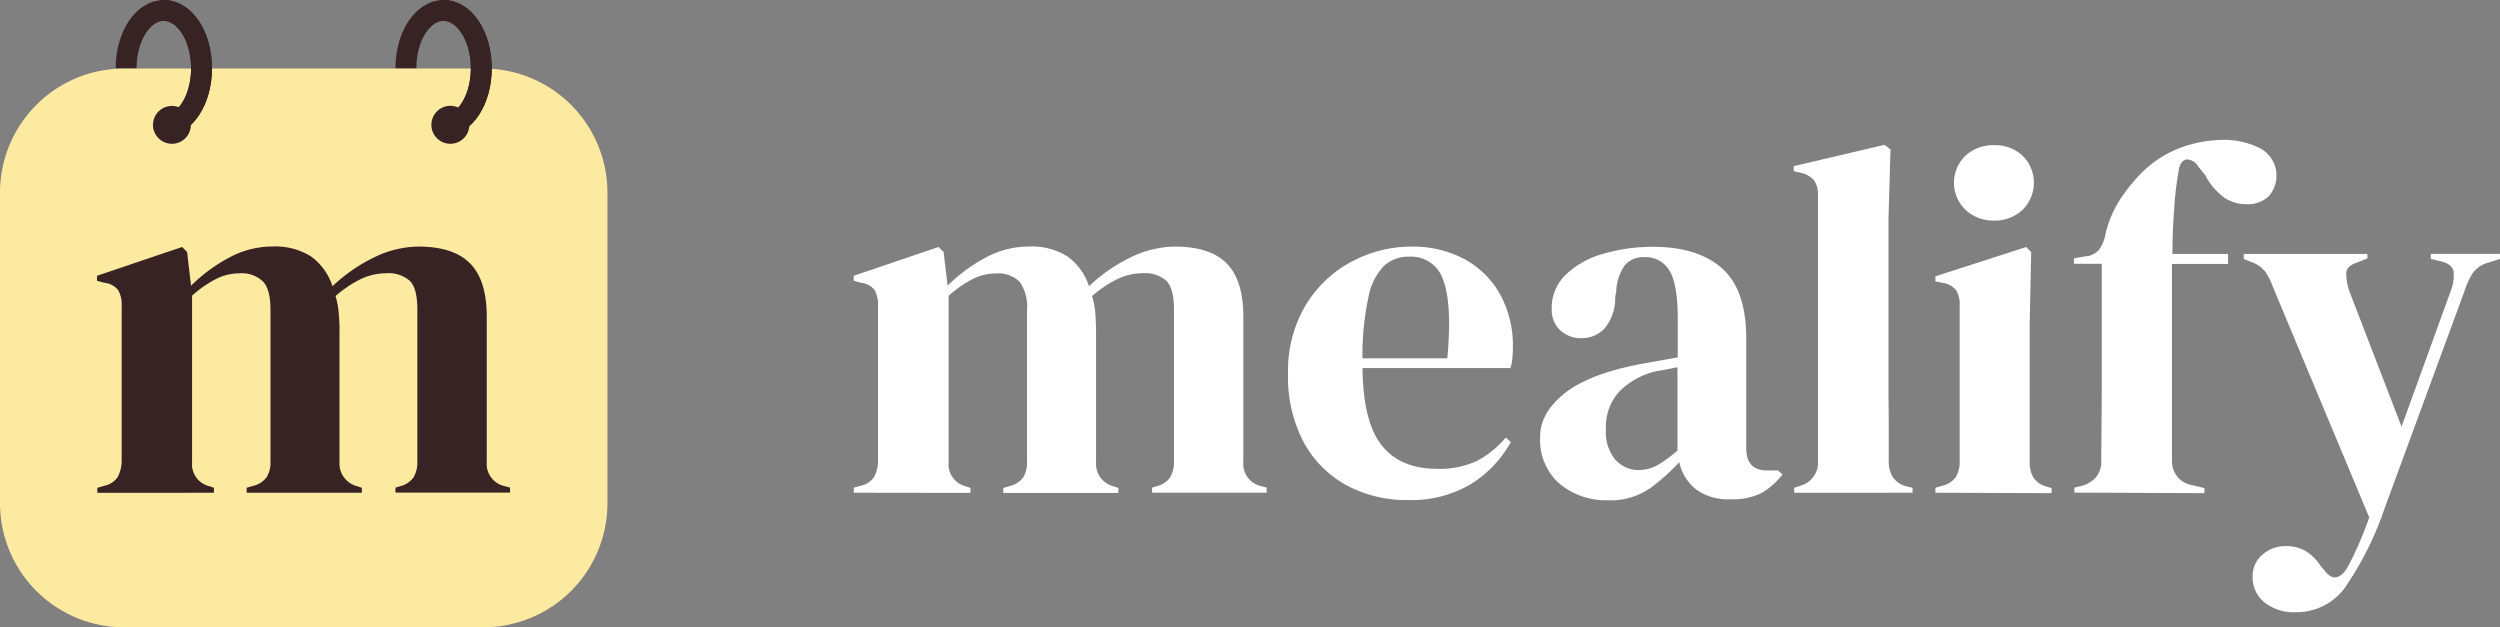
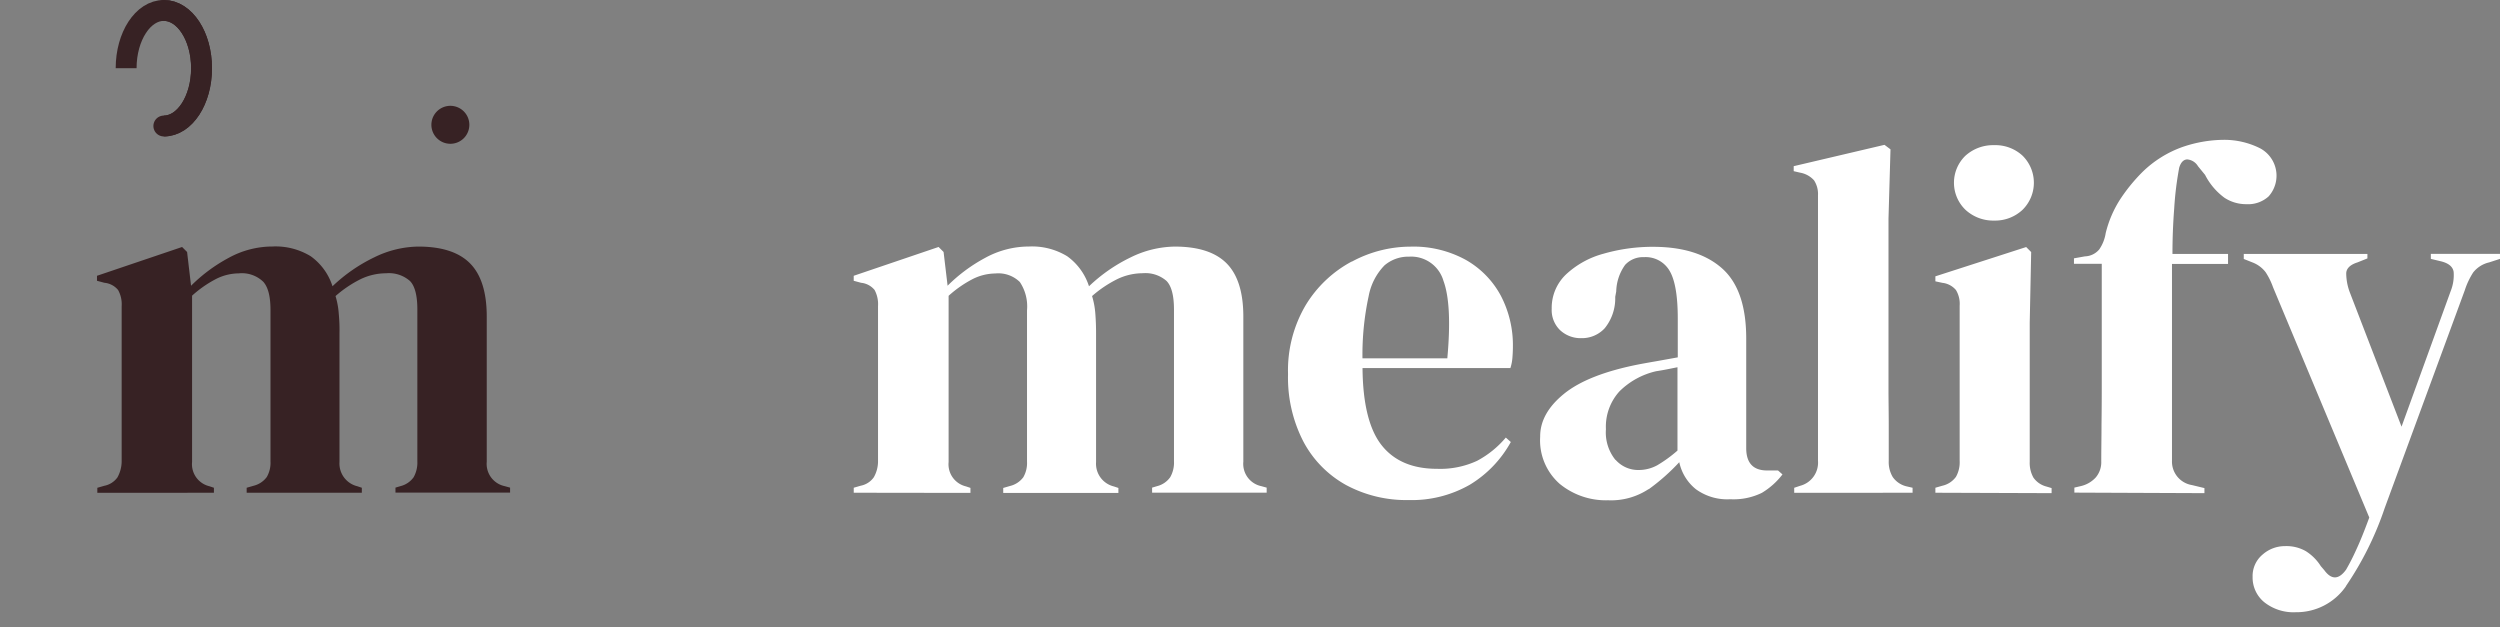
<svg xmlns="http://www.w3.org/2000/svg" width="353.192" height="88.616" viewBox="0 0 353.192 88.616">
  <rect x="0" y="0" width="353.192" height="88.616" fill="#808080" stroke="none" />
  <g id="Gruppe_1010" data-name="Gruppe 1010" transform="translate(-140 -88.384)">
    <path id="Pfad_1066" data-name="Pfad 1066" d="M430.361,138.039a45.007,45.007,0,0,0,5.468-11.008l11.319-30.78a10.644,10.644,0,0,1,1.188-2.518,4.018,4.018,0,0,1,2.243-1.415l1.542-.5v-.707h-9.77v.707l1.471.354c1.075.276,1.655.778,1.754,1.507a6.105,6.105,0,0,1-.424,2.7l-6.94,19.143L430.92,96.591a7.782,7.782,0,0,1-.523-2.7c0-.707.552-1.245,1.578-1.571l1.415-.566v-.63H415.923v.707l1.259.5a4.245,4.245,0,0,1,1.825,1.365,9.849,9.849,0,0,1,1.047,2.122l13.6,32.542q-1.054,2.872-1.861,4.591a30.779,30.779,0,0,1-1.415,2.773c-1.026,1.415-2.059,1.471-3.084.071l-.488-.566a6.756,6.756,0,0,0-2.122-2.122,5.518,5.518,0,0,0-2.943-.707,4.754,4.754,0,0,0-3.155,1.188,3.947,3.947,0,0,0-1.415,3.155,4.5,4.5,0,0,0,1.648,3.58,6.643,6.643,0,0,0,4.45,1.415,8.489,8.489,0,0,0,7.074-3.643m-19.978-13.179V124.2l-1.754-.424a3.358,3.358,0,0,1-2.83-3.431V92.537H413.7V91.122h-7.852c0-2.122.078-4.245.248-6.452a46.518,46.518,0,0,1,.707-5.744c.233-.75.6-1.132,1.118-1.16a1.96,1.96,0,0,1,1.535.962l1,1.224a9.2,9.2,0,0,0,2.731,3.226,5.56,5.56,0,0,0,3.084.913A4.315,4.315,0,0,0,419.424,83a4.386,4.386,0,0,0-1.188-6.8,11.277,11.277,0,0,0-5.115-1.2,18.223,18.223,0,0,0-5.858,1.012,15.564,15.564,0,0,0-5.659,3.537,24.527,24.527,0,0,0-3.12,3.82,15.653,15.653,0,0,0-2.066,4.8,5.553,5.553,0,0,1-.913,2.313,2.759,2.759,0,0,1-2.03.983l-1.542.276v.771h3.926v17.6q0,2.589-.035,5.15c0,1.7-.035,3.424-.035,5.15a3.325,3.325,0,0,1-.771,2.278,4.1,4.1,0,0,1-2.122,1.231l-.906.212v.707Zm-21.591,0V124.2l-.707-.212a3.219,3.219,0,0,1-1.86-1.266,4.245,4.245,0,0,1-.524-2.243V100.814l.205-9.961-.707-.707-12.826,4.138v.707l.983.212a2.936,2.936,0,0,1,1.924,1.019,3.763,3.763,0,0,1,.523,2.207v21.93a4.188,4.188,0,0,1-.523,2.25,3.261,3.261,0,0,1-1.924,1.259l-.983.283v.707ZM384.654,84.9a5.369,5.369,0,0,0,0-7.676,5.659,5.659,0,0,0-4-1.471,5.843,5.843,0,0,0-4.032,1.471,5.306,5.306,0,0,0,0,7.676,5.773,5.773,0,0,0,4.032,1.507,5.659,5.659,0,0,0,4-1.507M369.133,124.86v-.707l-.913-.212a3.311,3.311,0,0,1-1.889-1.3,4.132,4.132,0,0,1-.566-2.278c0-1.677,0-3.374,0-5.079s-.035-3.424-.035-5.15V86.156l.283-9.812-.849-.637-12.826,3.014v.707l.913.212a3.431,3.431,0,0,1,1.96,1.082,3.537,3.537,0,0,1,.559,2.122v37.494a3.382,3.382,0,0,1-2.518,3.537l-.842.283v.707ZM327.14,120.2a6.154,6.154,0,0,1-1.33-4.315,7.414,7.414,0,0,1,1.924-5.362,10.76,10.76,0,0,1,5.157-2.83c.608-.092,1.146-.191,1.613-.283l1.415-.283V118.9a18.892,18.892,0,0,1-2.865,2.08,5.426,5.426,0,0,1-2.632.665,4.245,4.245,0,0,1-3.226-1.415m4.662,4.131a29.082,29.082,0,0,0,4.315-3.82,6.65,6.65,0,0,0,2.349,3.82,7.527,7.527,0,0,0,4.867,1.415,9.076,9.076,0,0,0,4.457-.906,10.435,10.435,0,0,0,2.907-2.6l-.63-.559h-1.542q-2.95,0-2.95-3.155V103.071q0-6.876-3.4-9.9t-9.642-3.056a25.113,25.113,0,0,0-7.152.983,12.514,12.514,0,0,0-5.292,2.943,6.523,6.523,0,0,0-1.995,4.839,3.94,3.94,0,0,0,1.189,3.014,4.245,4.245,0,0,0,3.014,1.125,4.365,4.365,0,0,0,3.3-1.415,6.719,6.719,0,0,0,1.471-4.421l.142-.771a6.7,6.7,0,0,1,1.259-3.749,3.431,3.431,0,0,1,2.667-1.089A3.905,3.905,0,0,1,334.8,93.5q1.153,1.931,1.16,6.692v5.539l-2.943.531c-.941.163-1.783.311-2.526.453q-7.223,1.415-10.611,4.174t-3.36,6.063a8.177,8.177,0,0,0,2.766,6.657,10.3,10.3,0,0,0,6.834,2.313,9.586,9.586,0,0,0,5.716-1.578m-29-29.479q1.266,3.36.566,11.008H291.415a39.161,39.161,0,0,1,.877-8.8,8.415,8.415,0,0,1,2.243-4.344,5.185,5.185,0,0,1,3.473-1.224,4.747,4.747,0,0,1,4.832,3.36M289.9,92.191a16.978,16.978,0,0,0-6.487,6.133A18.124,18.124,0,0,0,280.9,108.1a19.681,19.681,0,0,0,2.172,9.536,15.075,15.075,0,0,0,6.027,6.133,17.948,17.948,0,0,0,8.836,2.122,16.5,16.5,0,0,0,8.659-2.172,16.158,16.158,0,0,0,5.78-6.027l-.707-.63a13.717,13.717,0,0,1-4.068,3.29,12.352,12.352,0,0,1-5.659,1.125q-5.185,0-7.817-3.332t-2.7-10.9h20.89a6.3,6.3,0,0,0,.283-1.415c.042-.538.071-1.061.071-1.578a15.068,15.068,0,0,0-1.719-7.258,12.734,12.734,0,0,0-4.952-5.044,15.344,15.344,0,0,0-7.782-1.861,17.5,17.5,0,0,0-8.305,2.122m-53.878,32.669v-.707l-.63-.212a3.207,3.207,0,0,1-2.455-3.438V97.036a16.158,16.158,0,0,1,3.367-2.349,7.251,7.251,0,0,1,3.226-.806,4.349,4.349,0,0,1,3.466,1.2,6.2,6.2,0,0,1,1.019,4v21.379a4.011,4.011,0,0,1-.524,2.207,3.289,3.289,0,0,1-1.861,1.231l-.976.283v.707h16.271v-.707l-.637-.212a3.3,3.3,0,0,1-2.518-3.438V102.356c0-.983-.035-1.917-.106-2.83a11.318,11.318,0,0,0-.46-2.455,16.6,16.6,0,0,1,3.615-2.419,8.333,8.333,0,0,1,3.537-.806,4.531,4.531,0,0,1,3.367,1.089q1.051,1.082,1.054,4.032v21.449a4.138,4.138,0,0,1-.531,2.243,3.2,3.2,0,0,1-1.853,1.266l-.707.212v.707h16.186v-.707l-.771-.212a3.212,3.212,0,0,1-2.526-3.438V99.972q0-5.122-2.349-7.506T264.9,90.082a14.488,14.488,0,0,0-6.2,1.507,23,23,0,0,0-5.921,4.1,8.347,8.347,0,0,0-3.084-4.245,9.522,9.522,0,0,0-5.4-1.372,12.861,12.861,0,0,0-6.2,1.613,22.715,22.715,0,0,0-5.292,3.926l-.566-4.768-.707-.707L219.54,94.207v.707l1.047.283a2.83,2.83,0,0,1,1.9,1.012,4.245,4.245,0,0,1,.488,2.285v21.93a4.535,4.535,0,0,1-.594,2.243,2.943,2.943,0,0,1-1.861,1.2l-.976.283v.707Z" transform="translate(41.07 33.139)" fill="#fff" />
    <g id="Gruppe_1009" data-name="Gruppe 1009">
-       <path id="Pfad_1067" data-name="Pfad 1067" d="M134.868,122.151V78.29a17.537,17.537,0,0,0-17.537-17.53H66.587A17.537,17.537,0,0,0,49.05,78.3v43.861A17.537,17.537,0,0,0,66.587,139.7h50.744a17.537,17.537,0,0,0,17.537-17.537" transform="translate(90.95 37.305)" fill="#fdeaa1" />
      <path id="Pfad_1068" data-name="Pfad 1068" d="M84.938,131.09v-.707l-.63-.212a3.2,3.2,0,0,1-2.455-3.438V103.245a16.158,16.158,0,0,1,3.367-2.349,7.216,7.216,0,0,1,3.226-.8,4.347,4.347,0,0,1,3.466,1.188c.707.792,1.019,2.122,1.019,4v21.379a3.99,3.99,0,0,1-.531,2.214,3.3,3.3,0,0,1-1.853,1.224l-.983.283v.707h16.271v-.707l-.63-.212a3.306,3.306,0,0,1-2.526-3.438V108.586a24.6,24.6,0,0,0-.106-2.83,11.318,11.318,0,0,0-.453-2.455,16.4,16.4,0,0,1,3.608-2.419,8.355,8.355,0,0,1,3.537-.8,4.509,4.509,0,0,1,3.36,1.082c.707.707,1.054,2.066,1.054,4.032v21.449a4.245,4.245,0,0,1-.524,2.25,3.247,3.247,0,0,1-1.861,1.259l-.707.212v.707h16.193v-.707l-.771-.212a3.212,3.212,0,0,1-2.526-3.438V106.2q0-5.122-2.349-7.506t-7.315-2.384a14.467,14.467,0,0,0-6.2,1.507,22.914,22.914,0,0,0-5.928,4.1,8.305,8.305,0,0,0-3.084-4.245,9.508,9.508,0,0,0-5.4-1.372A12.861,12.861,0,0,0,87,97.918a22.716,22.716,0,0,0-5.292,3.926l-.559-4.768-.707-.707L68.42,100.437v.707l1.054.283a2.83,2.83,0,0,1,1.931,1.026,4.153,4.153,0,0,1,.5,2.285v21.93a4.747,4.747,0,0,1-.594,2.25,2.985,2.985,0,0,1-1.861,1.188l-.983.283v.707Z" transform="translate(85.283 26.909)" fill="#372224" />
      <path id="Pfad_1069" data-name="Pfad 1069" d="M79.567,65.487c2.943,0,5.327-3.65,5.327-8.164S82.51,49.16,79.567,49.16s-5.327,3.657-5.327,8.164" transform="translate(83.58 40.699)" fill="none" stroke="#372224" stroke-width="2.95" />
-       <path id="Pfad_1070" data-name="Pfad 1070" d="M135.437,65.487c2.943,0,5.327-3.65,5.327-8.164s-2.384-8.164-5.327-8.164-5.327,3.657-5.327,8.164" transform="translate(67.234 40.699)" fill="none" stroke="#372224" stroke-width="2.95" />
      <path id="Pfad_1071" data-name="Pfad 1071" d="M81.77,65.487c2.943,0,5.327-3.65,5.327-8.164S84.713,49.16,81.77,49.16" transform="translate(81.377 40.699)" fill="none" stroke="#372224" stroke-linecap="round" stroke-linejoin="round" stroke-width="2.95" />
-       <path id="Pfad_1072" data-name="Pfad 1072" d="M137.64,65.487c2.943,0,5.327-3.65,5.327-8.164s-2.384-8.164-5.327-8.164" transform="translate(65.031 40.699)" fill="none" stroke="#372224" stroke-linecap="round" stroke-linejoin="round" stroke-width="2.95" />
      <path id="Pfad_1073" data-name="Pfad 1073" d="M137.888,73.572a2.681,2.681,0,1,0-1.9-.783,2.681,2.681,0,0,0,1.9.783" transform="translate(65.745 35.125)" fill="#372224" />
-       <path id="Pfad_1074" data-name="Pfad 1074" d="M82.291,73.572a2.674,2.674,0,1,0-1.9-.783,2.681,2.681,0,0,0,1.9.783" transform="translate(82.009 35.125)" fill="#372224" />
    </g>
  </g>
</svg>